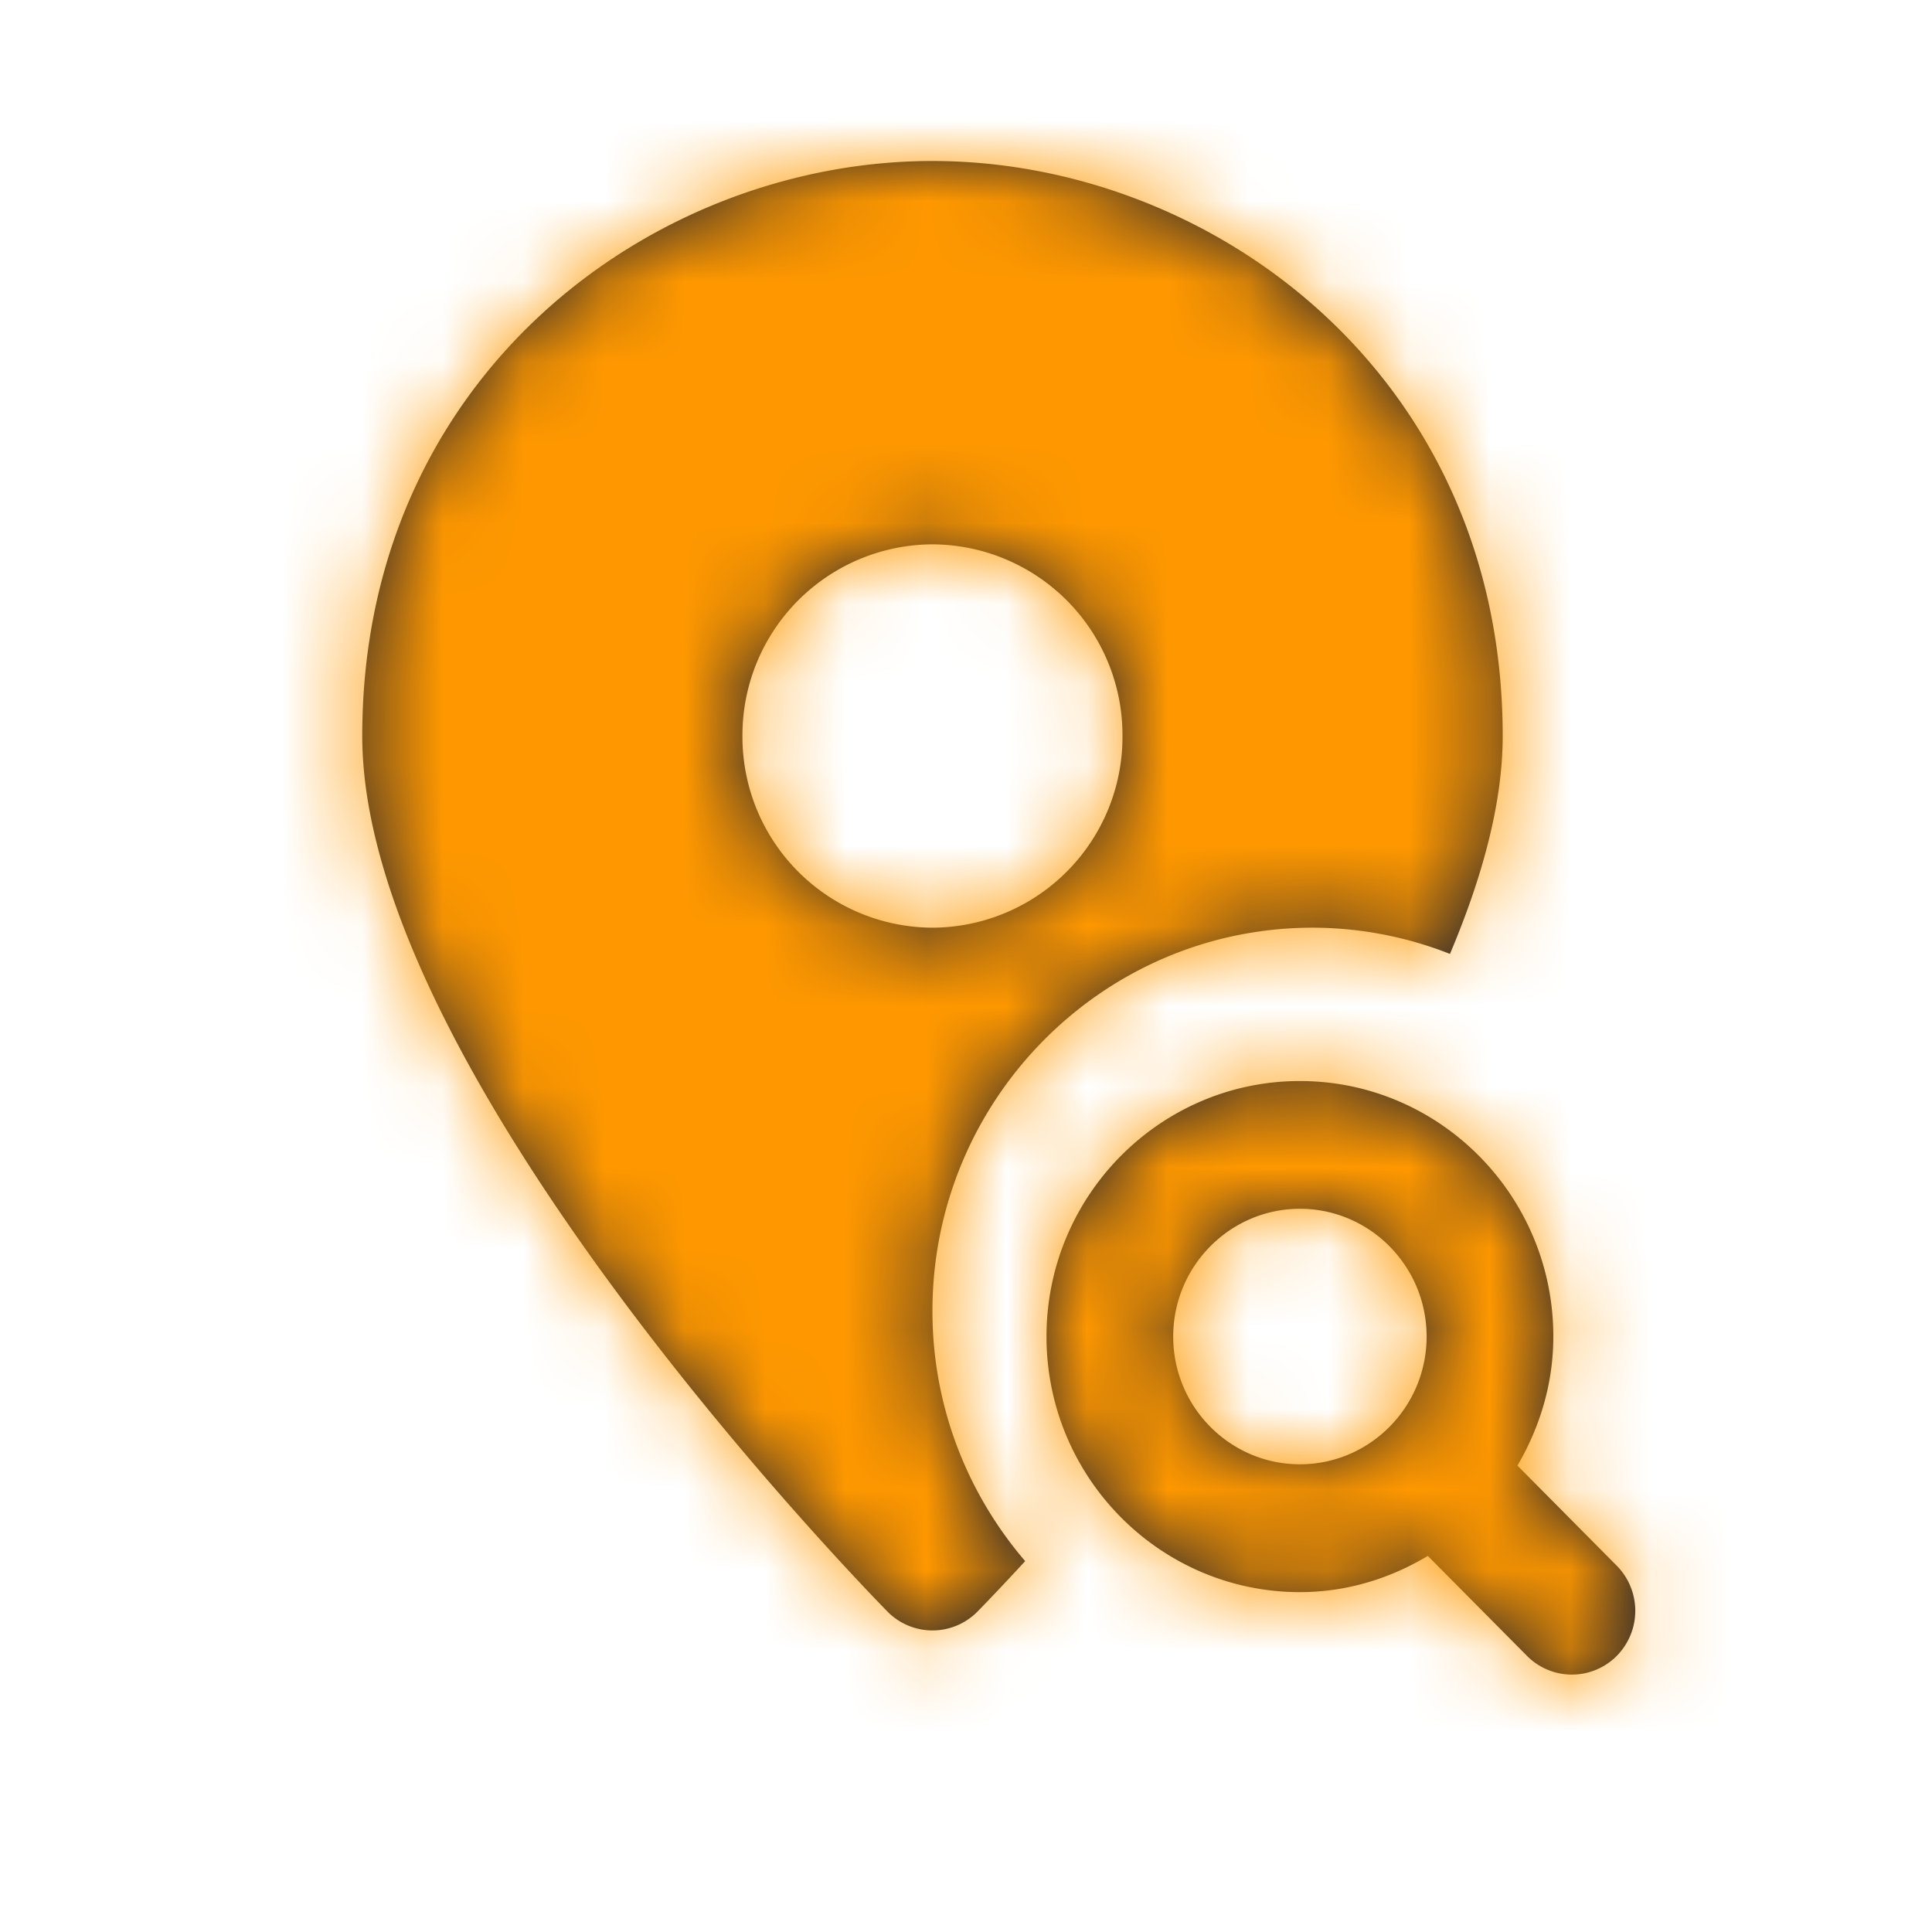
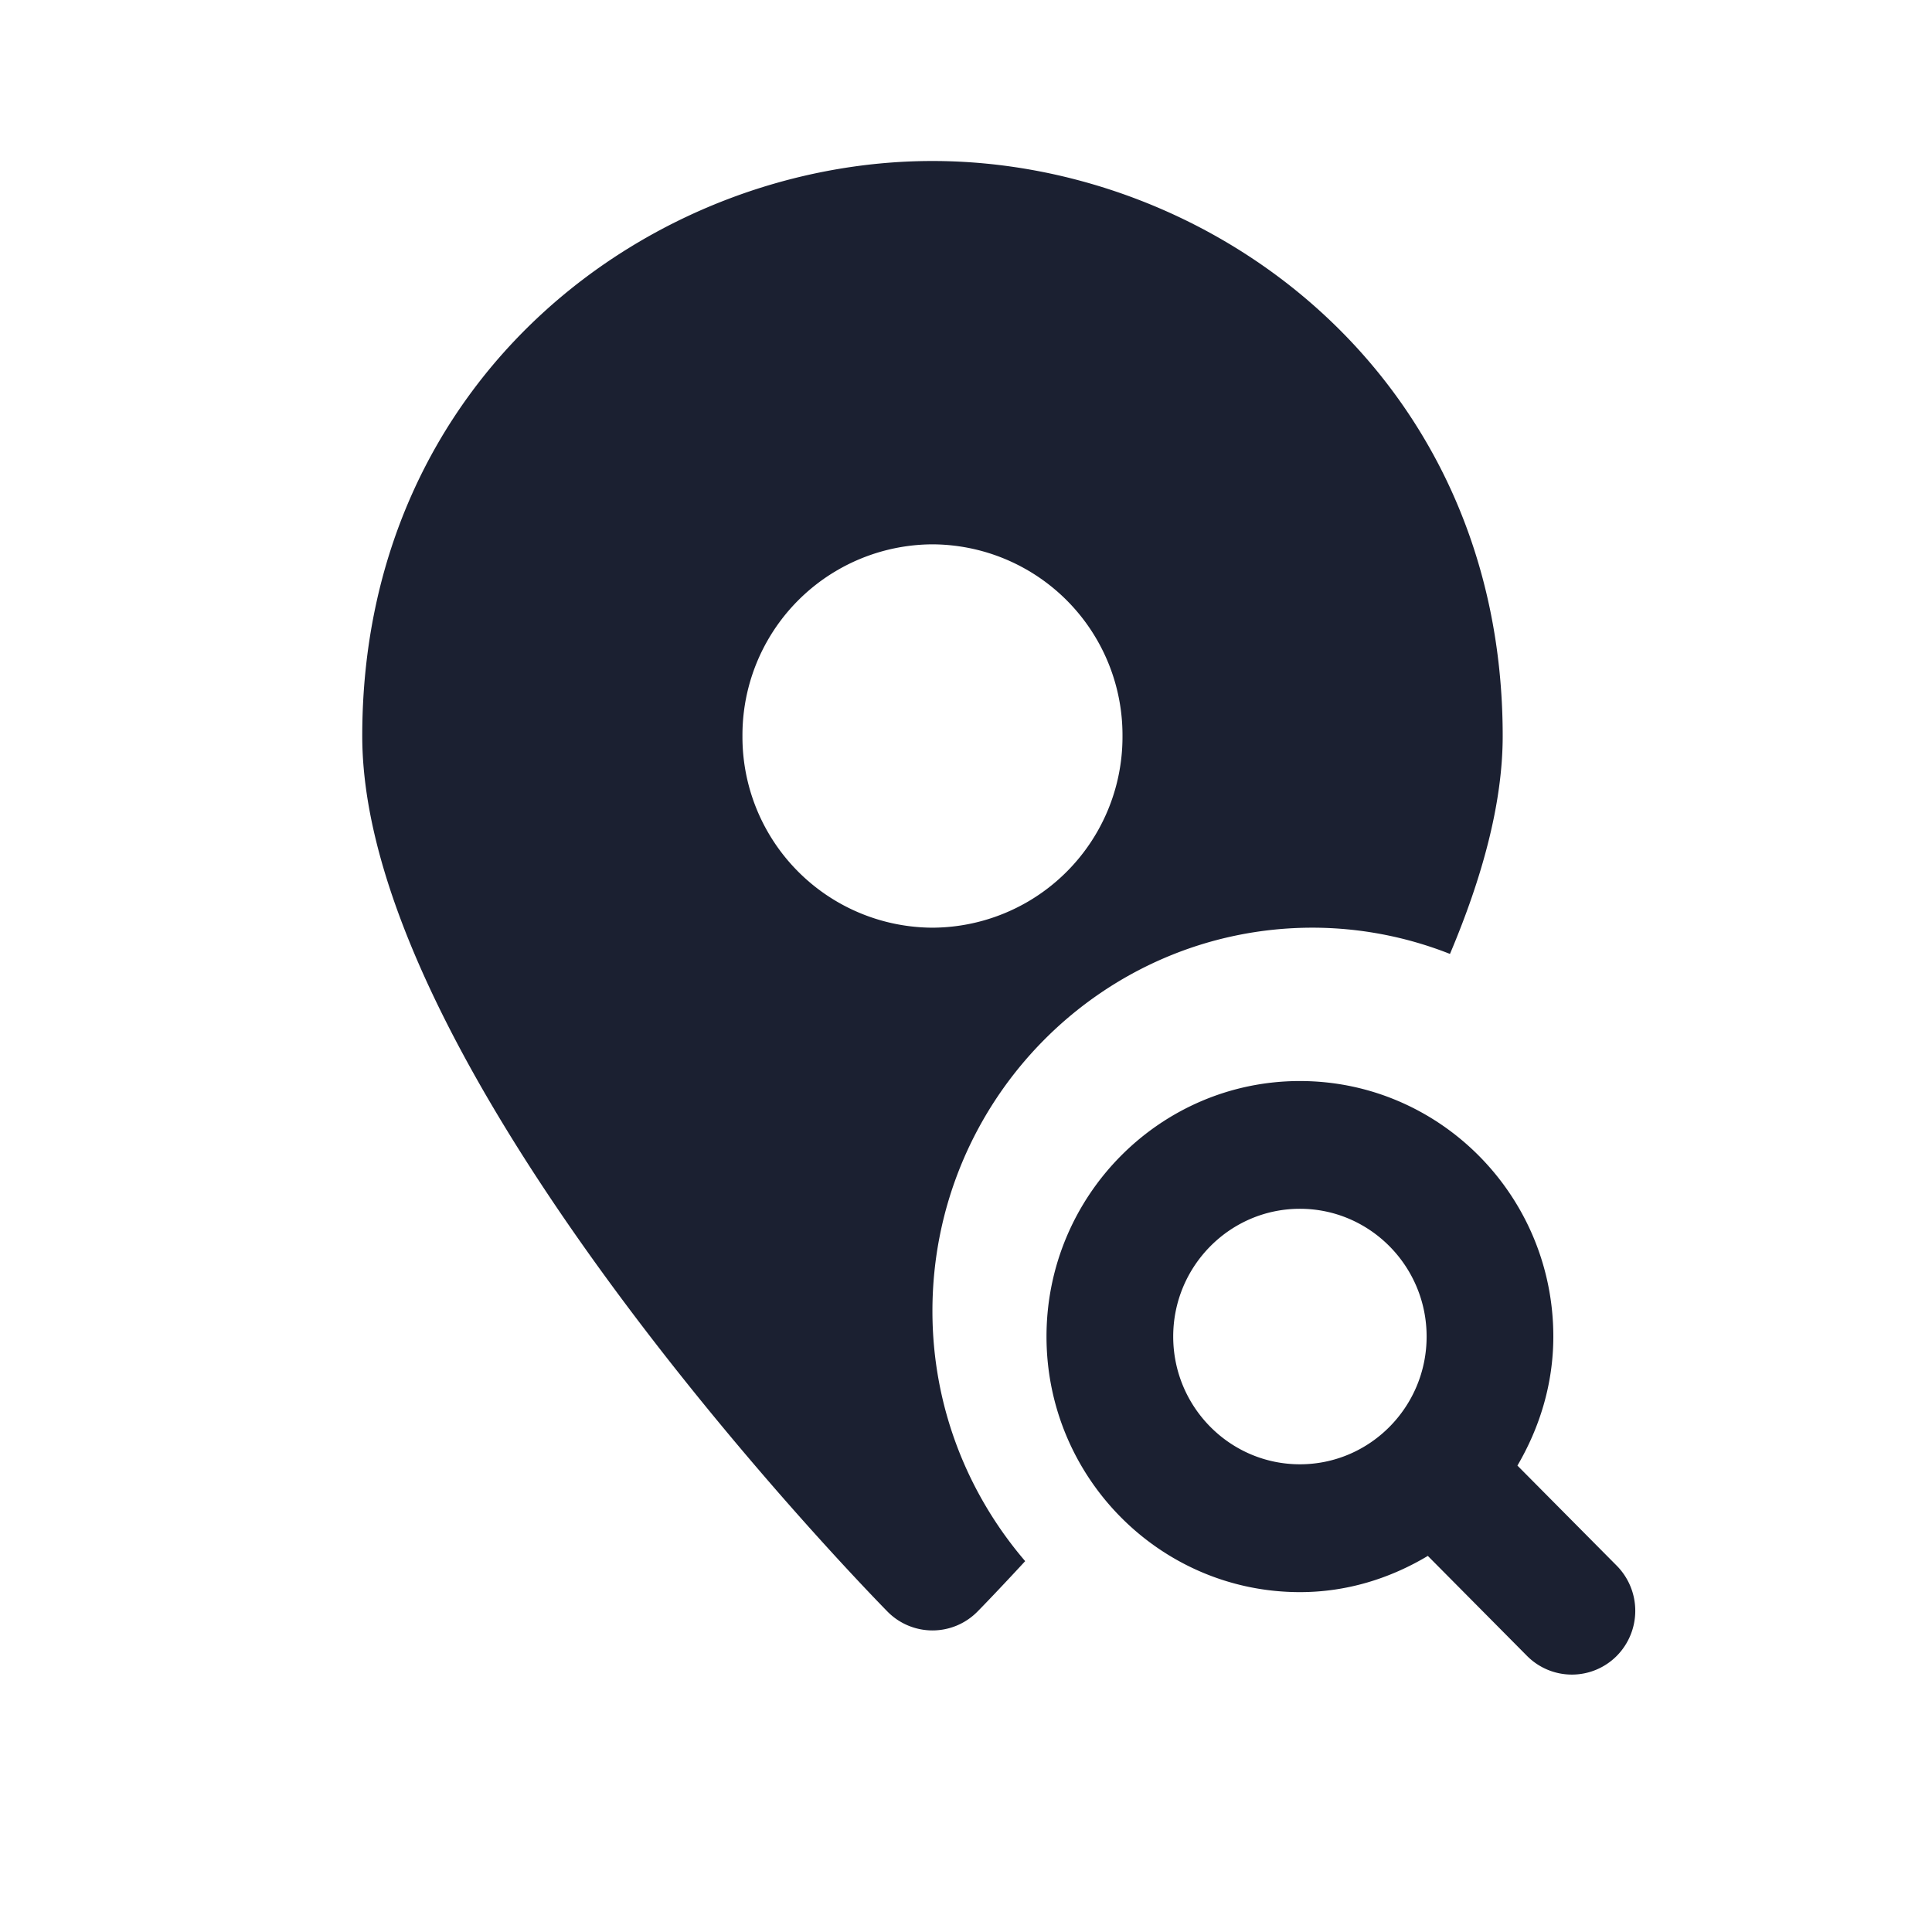
<svg xmlns="http://www.w3.org/2000/svg" xmlns:xlink="http://www.w3.org/1999/xlink" width="24" height="24" viewBox="0 0 24 24">
  <defs>
    <path id="a" d="M16.148 13.429c1.736 0 3.148 1.423 3.148 3.174 0 .587-.169 1.13-.446 1.603l1.233 1.243a.797.797 0 0 1 0 1.122.785.785 0 0 1-1.113 0l-1.233-1.243c-.468.28-1.006.45-1.589.45-1.736 0-3.148-1.424-3.148-3.175 0-1.75 1.412-3.174 3.148-3.174zM11.583 2c3.482 0 7.084 2.671 7.084 7.143 0 .836-.255 1.761-.655 2.707a4.661 4.661 0 0 0-1.706-.326c-2.605 0-4.723 2.136-4.723 4.762 0 1.187.436 2.271 1.152 3.107-.324.351-.548.582-.593.627a.784.784 0 0 1-1.117 0C10.759 19.748 4.5 13.34 4.5 9.143 4.5 4.67 8.101 2 11.583 2zm4.565 13.016c-.868 0-1.574.712-1.574 1.587 0 .876.706 1.587 1.574 1.587.868 0 1.574-.711 1.574-1.587 0-.875-.706-1.587-1.574-1.587zm-4.565-8.254a2.37 2.37 0 0 0-2.36 2.38 2.37 2.37 0 0 0 2.36 2.382 2.37 2.37 0 0 0 2.361-2.381 2.37 2.37 0 0 0-2.36-2.381z" />
  </defs>
  <g fill="none" fill-rule="evenodd">
    <mask id="b" fill="#fff">
      <use xlink:href="#a" />
    </mask>
    <use fill="#1B2031" fill-rule="nonzero" xlink:href="#a" />
    <g fill="#FF9800" mask="url(#b)">
-       <path d="M0 0h24v24H0z" />
-     </g>
+       </g>
  </g>
</svg>